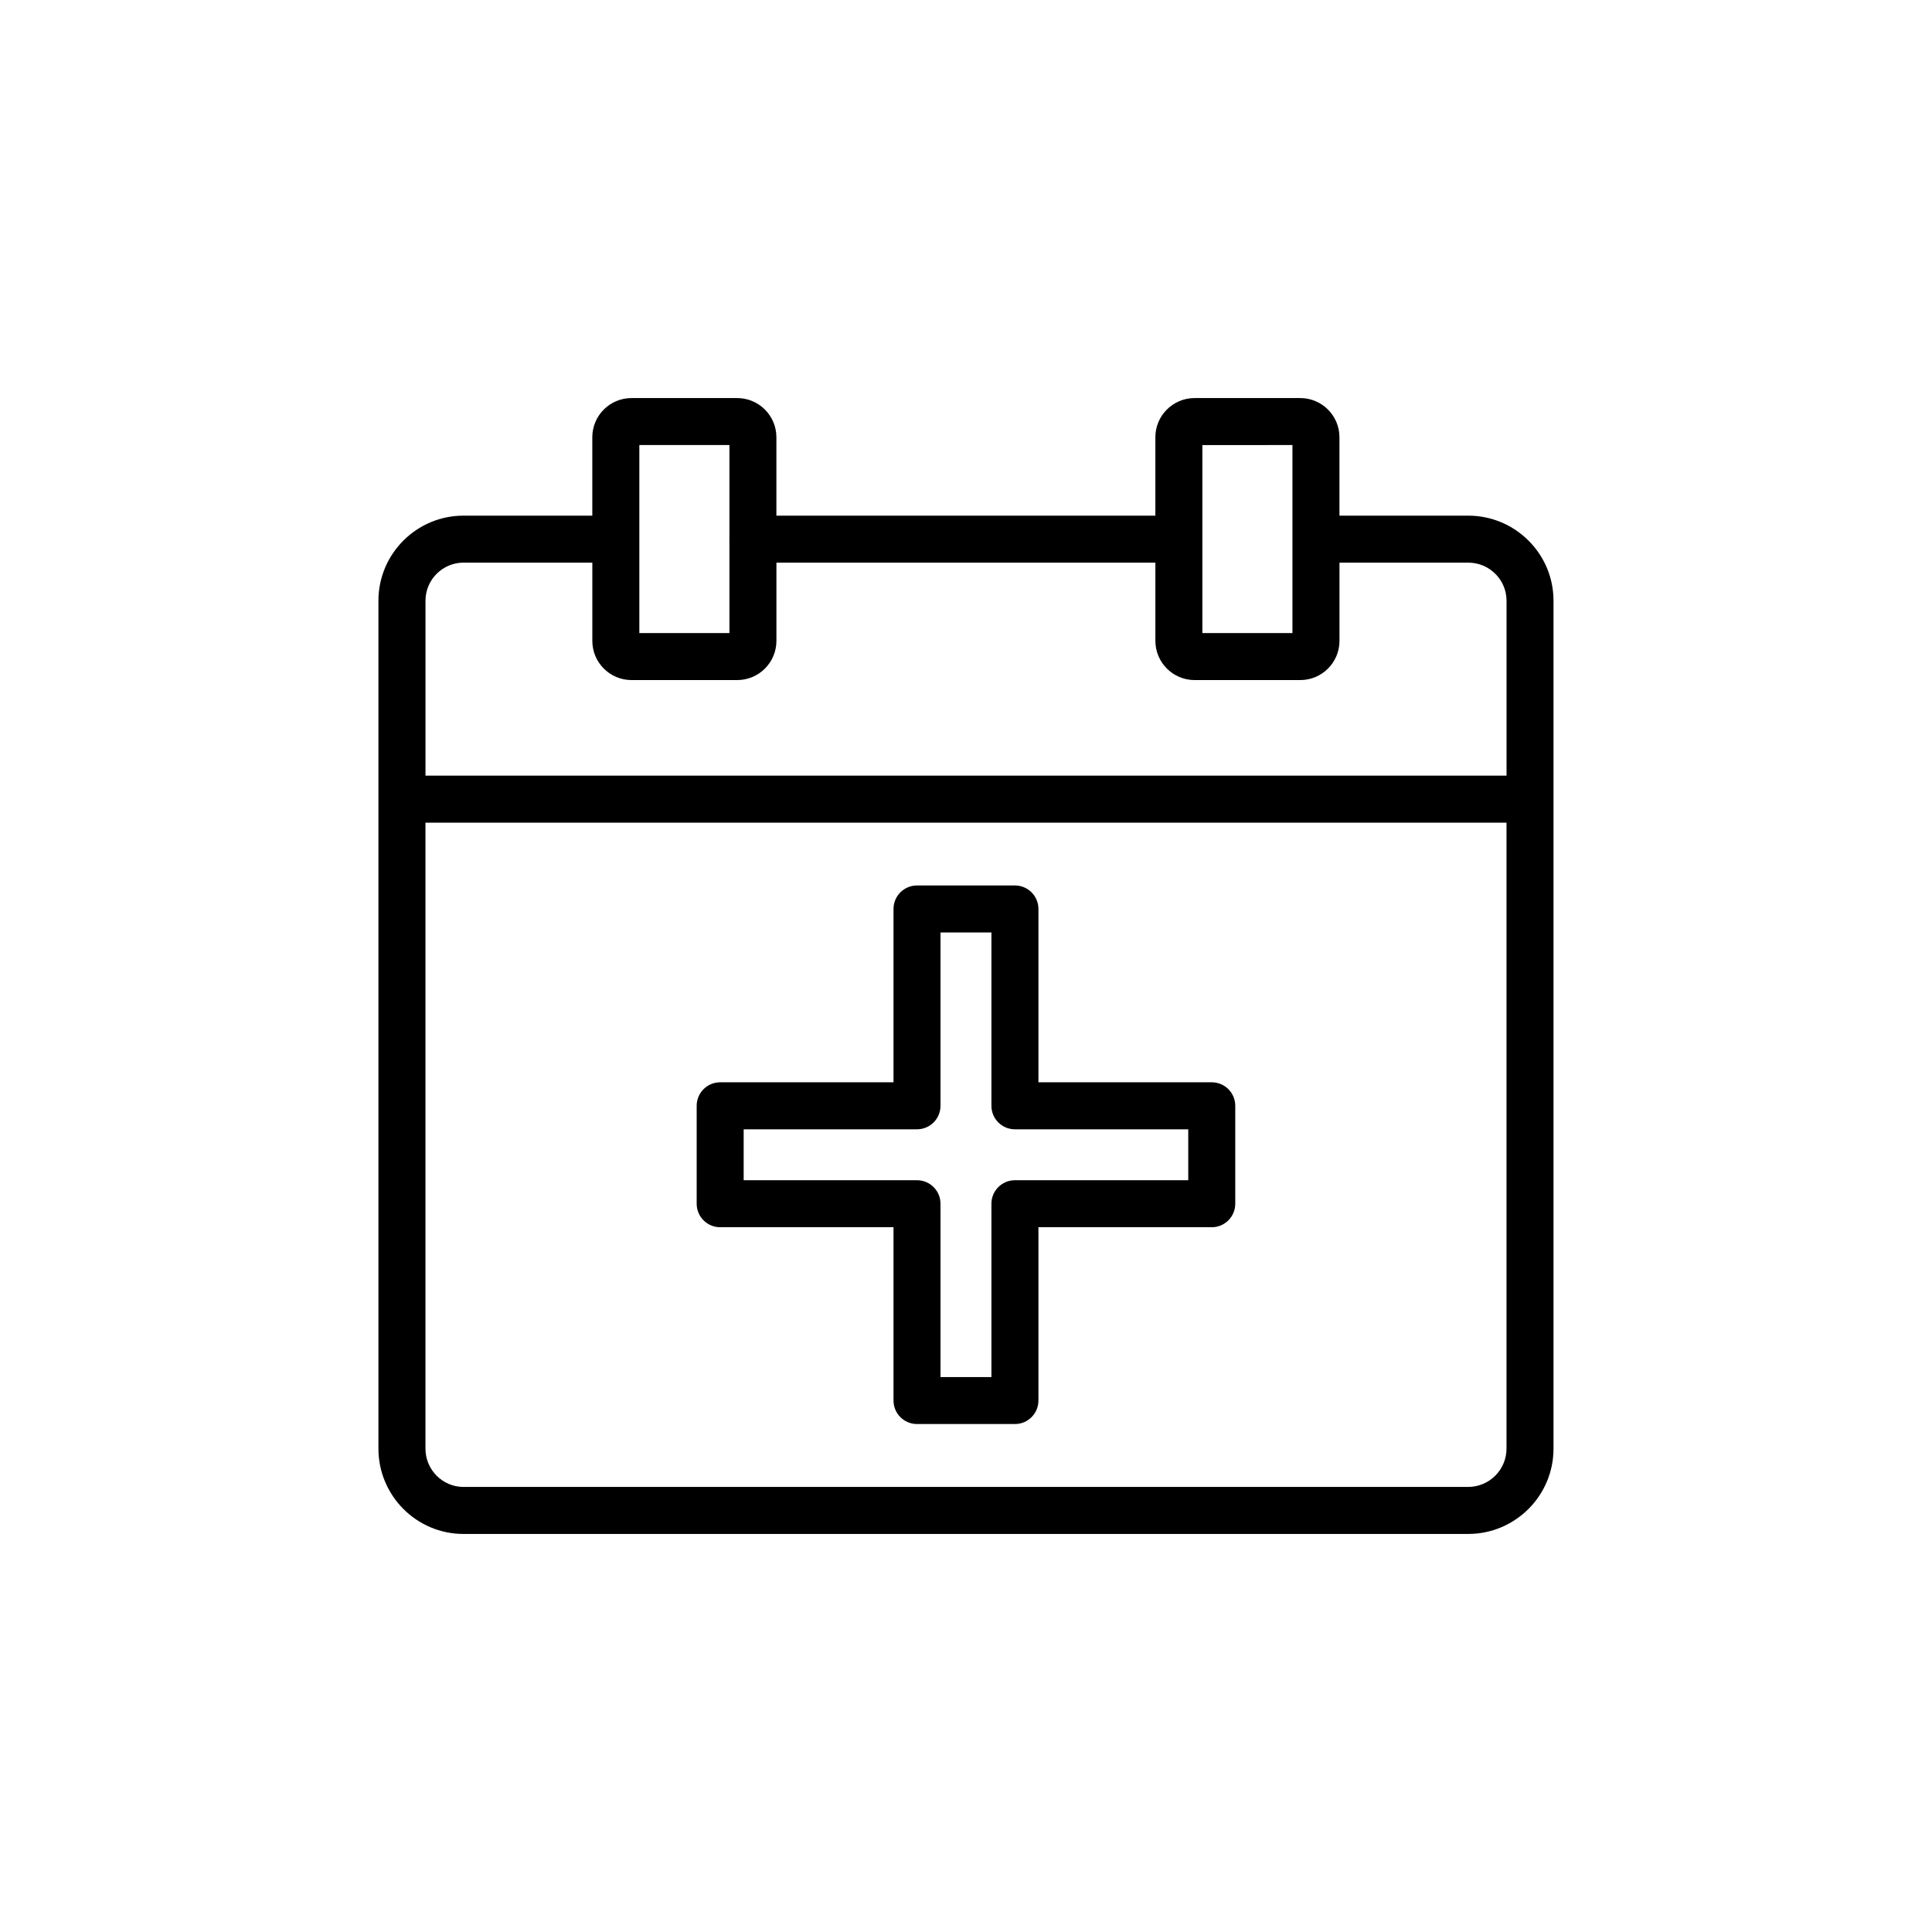
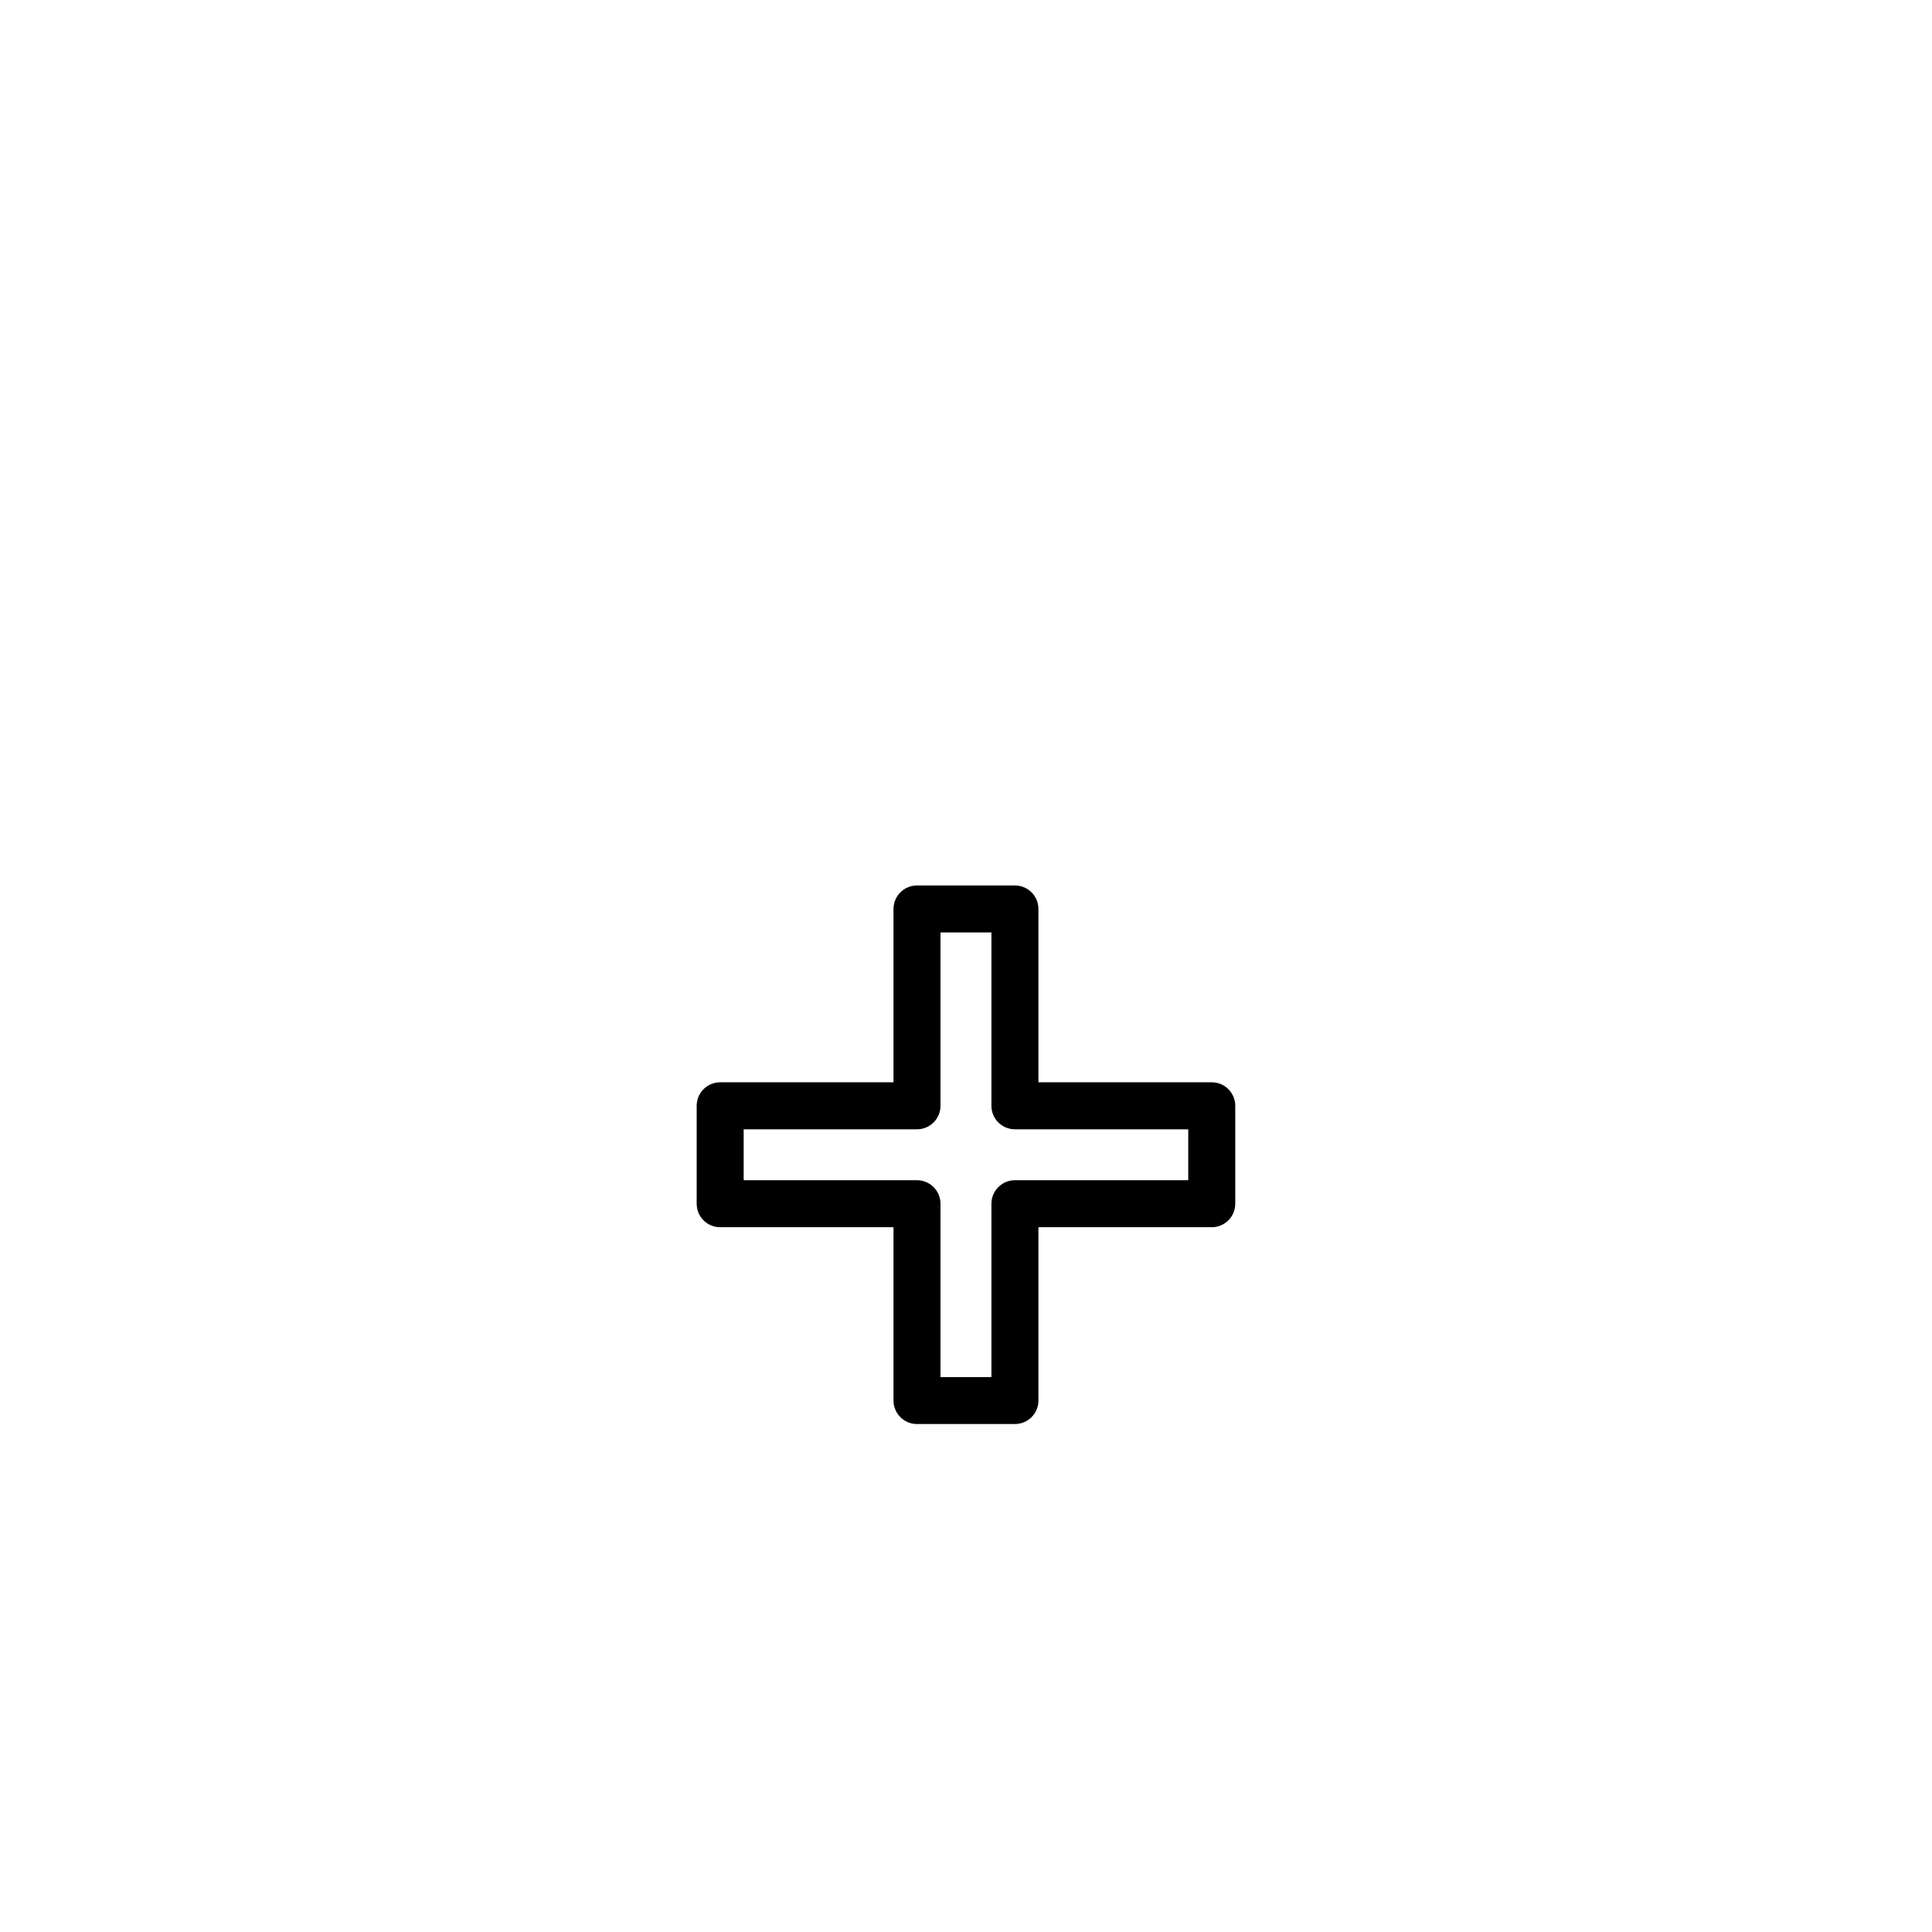
<svg xmlns="http://www.w3.org/2000/svg" fill="#000000" width="800px" height="800px" version="1.1" viewBox="144 144 512 512">
  <g>
-     <path d="m266.84 550.51h266.25c12.469 0 22.605-10.141 22.605-22.605v-224.71c0-12.434-10.141-22.543-22.605-22.543h-34.121v-20.781c0-5.723-4.652-10.379-10.375-10.379h-28.027c-5.723 0-10.383 4.656-10.383 10.379v20.781h-100.43v-20.781c0-5.723-4.66-10.379-10.383-10.379h-28.027c-5.723 0-10.375 4.656-10.375 10.379v20.781h-34.133c-12.434 0-22.547 10.113-22.547 22.543v224.71c0 12.469 10.113 22.609 22.547 22.609zm266.25-12.457h-266.25c-5.566 0-10.09-4.551-10.09-10.152v-165.89h286.49v165.89c-0.004 5.598-4.559 10.148-10.152 10.148zm-46.578-276.11v24.871c0 0.023-0.012 0.039-0.012 0.062 0 0.023 0.012 0.039 0.012 0.062v24.832h-23.871v-24.859c0-0.012 0.008-0.02 0.008-0.031 0-0.012-0.008-0.02-0.008-0.031v-24.902zm-173.08 0h23.871v24.812c0 0.043-0.023 0.078-0.023 0.121 0 0.043 0.023 0.078 0.023 0.121v24.77h-23.871zm-46.59 31.16h34.133v20.738c0 5.723 4.652 10.383 10.375 10.383h28.027c5.723 0 10.383-4.66 10.383-10.383v-20.738h100.43v20.738c0 5.723 4.66 10.383 10.383 10.383h28.027c5.723 0 10.375-4.66 10.375-10.383v-20.738h34.121c5.594 0 10.152 4.523 10.152 10.086v46.355l-286.49 0.004v-46.355c0-5.562 4.523-10.09 10.09-10.09z" />
    <path d="m465.13 430.82h-45.934v-45.934c0-3.438-2.785-6.227-6.227-6.227h-25.953c-3.441 0-6.227 2.789-6.227 6.227v45.934h-45.934c-3.441 0-6.227 2.789-6.227 6.227v25.953c0 3.438 2.785 6.227 6.227 6.227h45.934v45.93c0 3.438 2.785 6.227 6.227 6.227h25.953c3.441 0 6.227-2.789 6.227-6.227v-45.93h45.934c3.441 0 6.227-2.789 6.227-6.227v-25.953c0-3.438-2.785-6.227-6.227-6.227zm-6.231 25.953h-45.934c-3.441 0-6.227 2.789-6.227 6.227v45.934h-13.496v-45.934c0-3.438-2.785-6.227-6.227-6.227h-45.934v-13.496h45.934c3.441 0 6.227-2.789 6.227-6.227v-45.934h13.496v45.934c0 3.438 2.785 6.227 6.227 6.227h45.934z" />
  </g>
</svg>